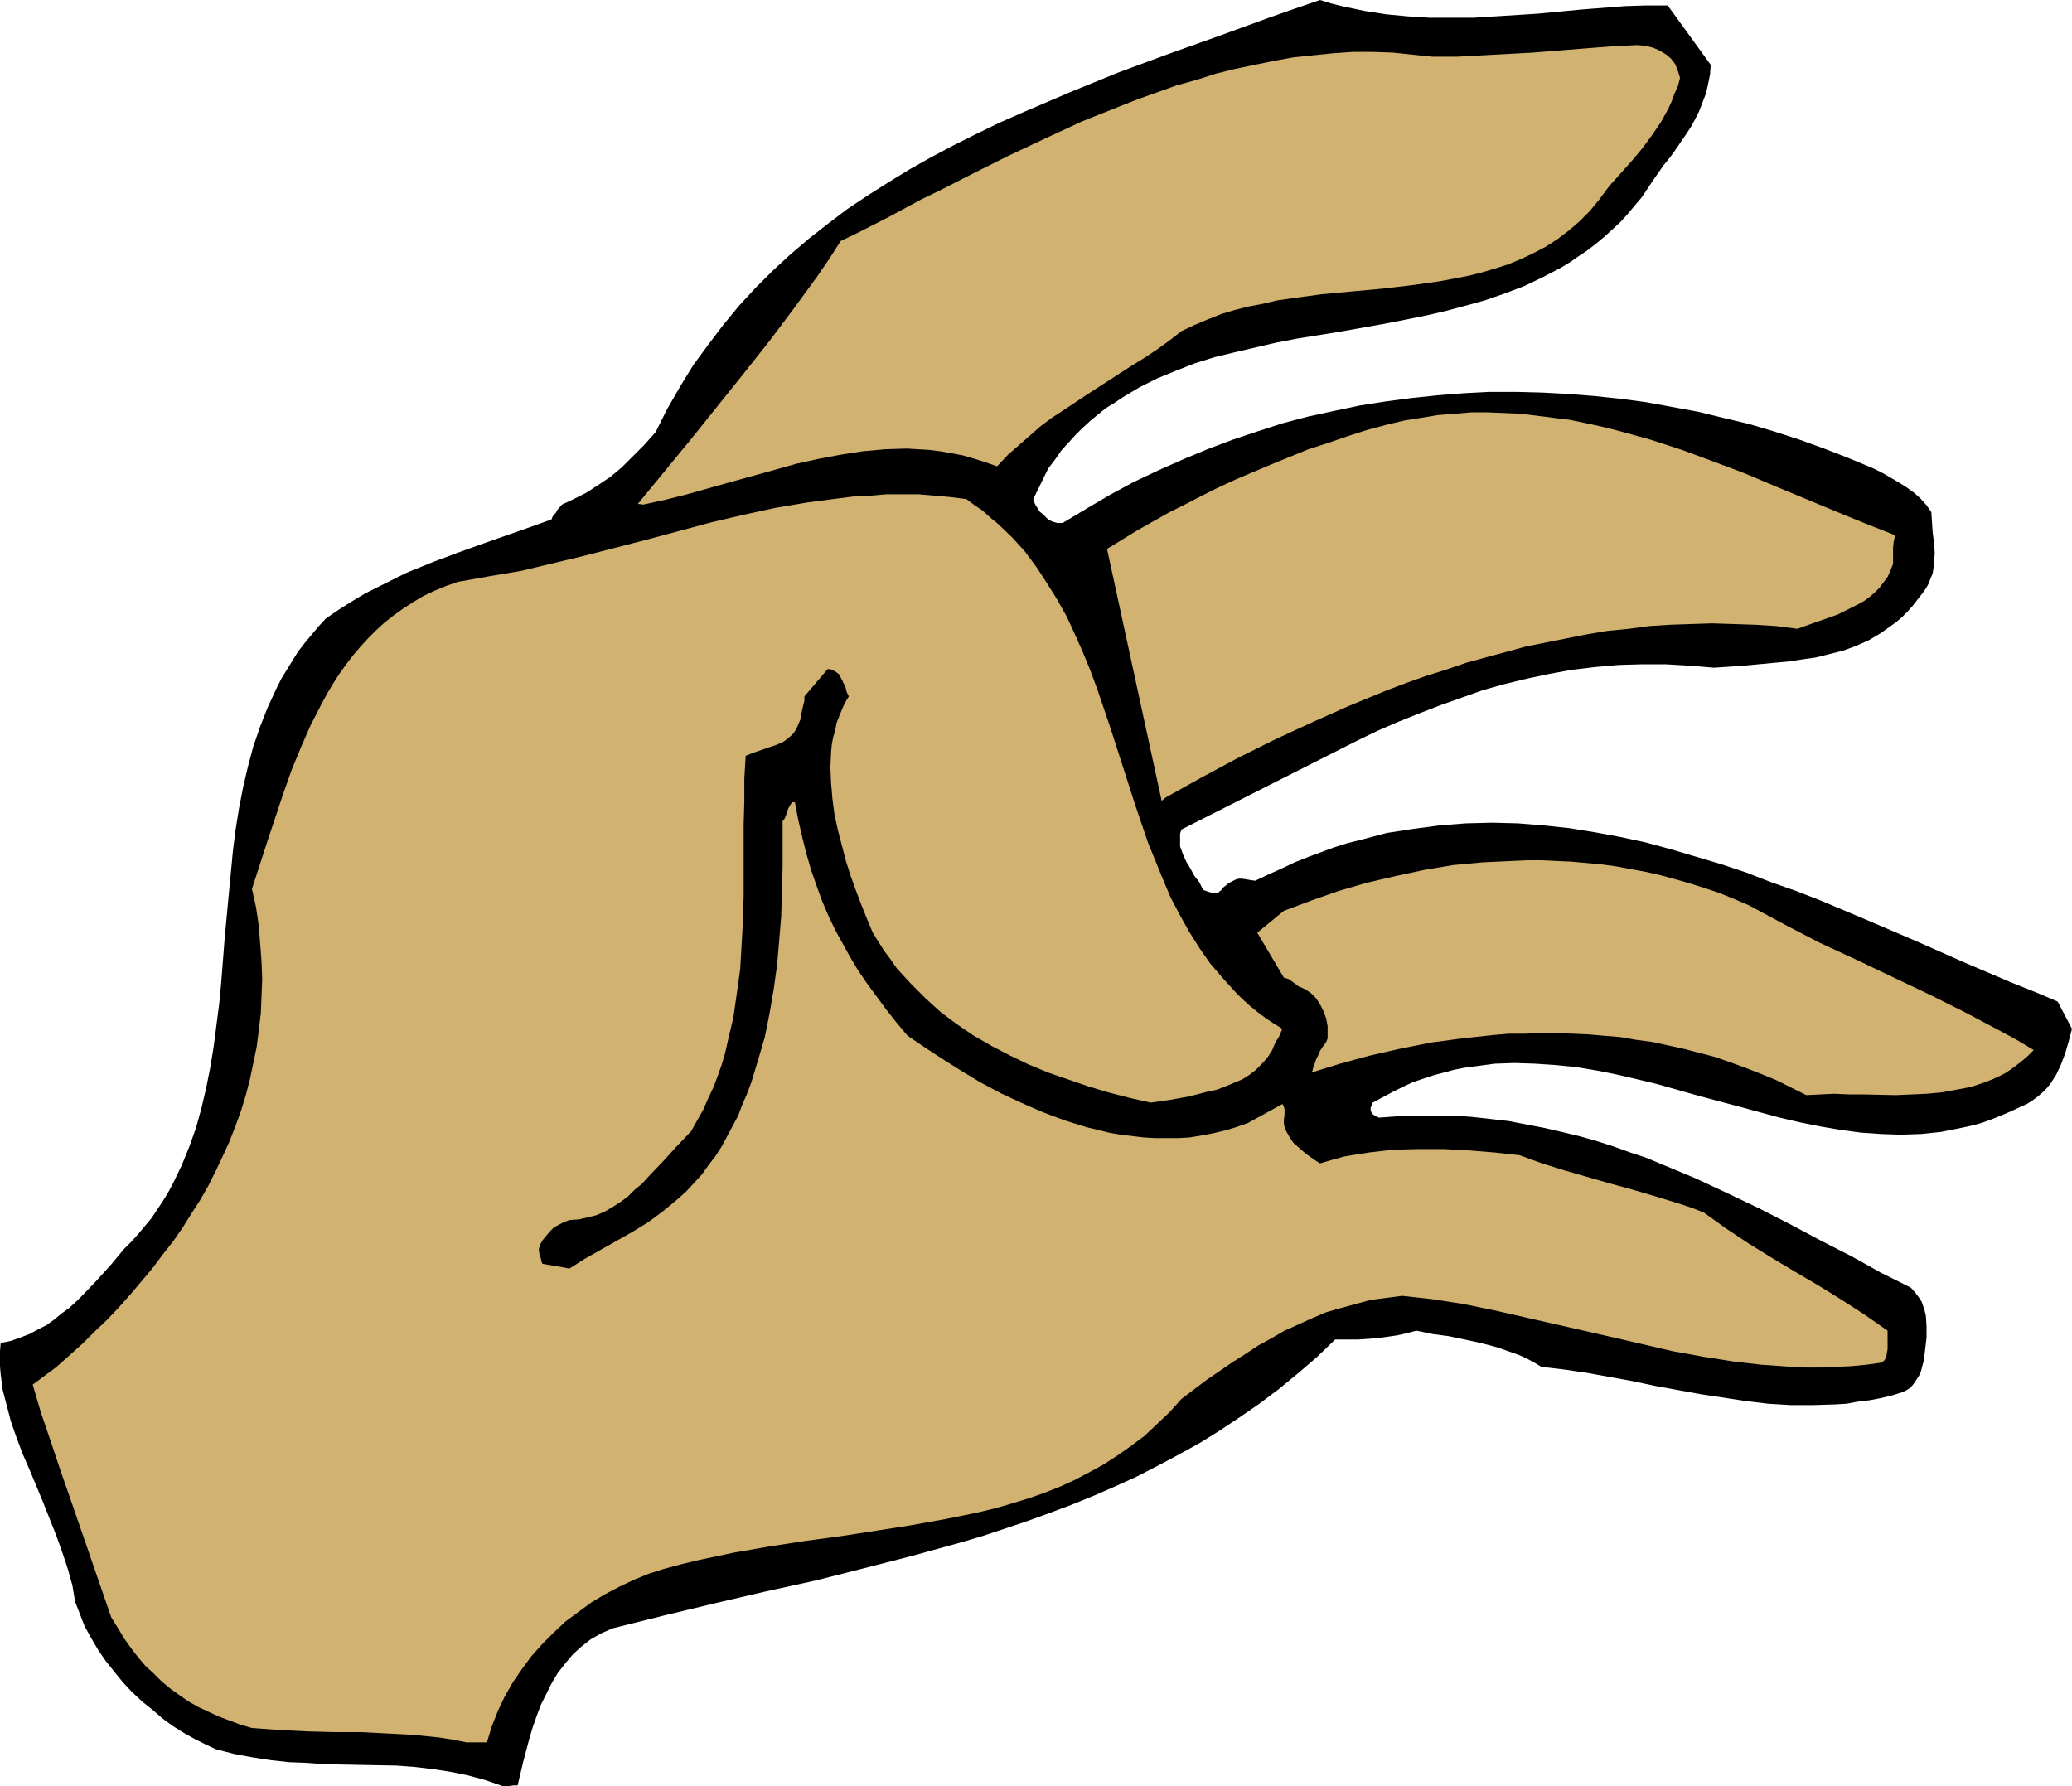
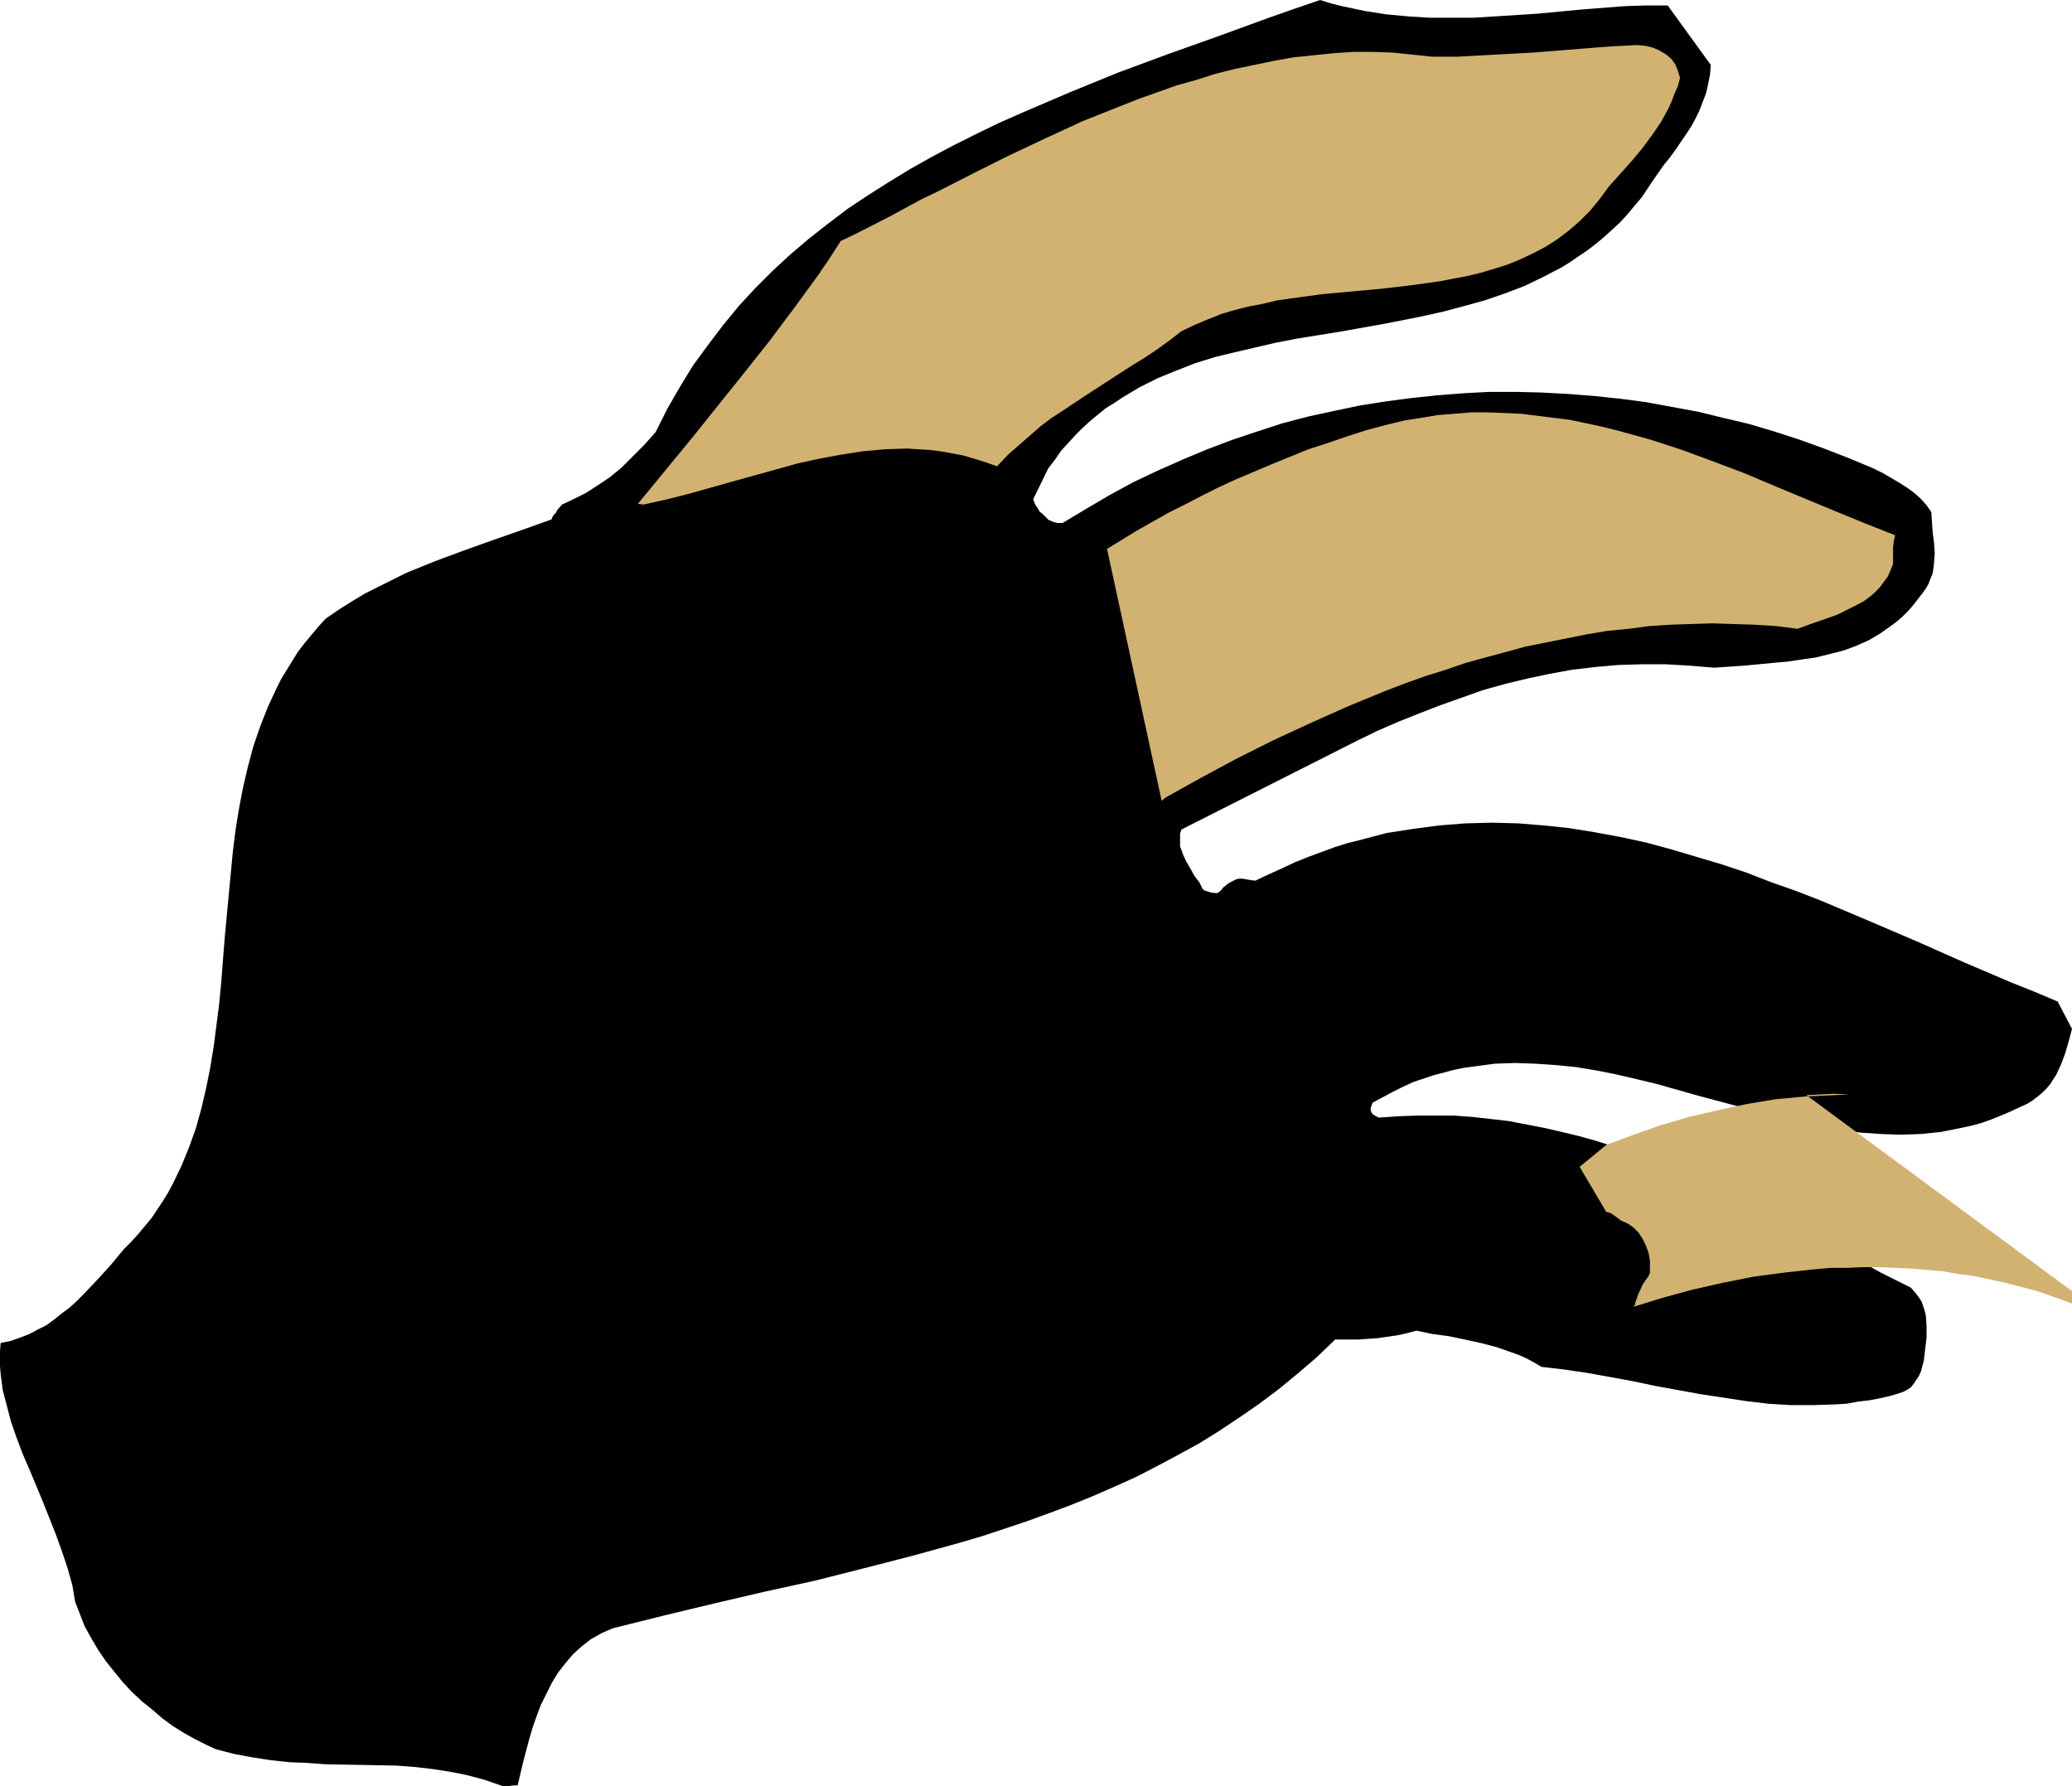
<svg xmlns="http://www.w3.org/2000/svg" xmlns:ns1="http://sodipodi.sourceforge.net/DTD/sodipodi-0.dtd" xmlns:ns2="http://www.inkscape.org/namespaces/inkscape" version="1.0" width="129.724mm" height="111.826mm" id="svg5" ns1:docname="Hand 12.wmf">
  <ns1:namedview id="namedview5" pagecolor="#ffffff" bordercolor="#000000" borderopacity="0.25" ns2:showpageshadow="2" ns2:pageopacity="0.0" ns2:pagecheckerboard="0" ns2:deskcolor="#d1d1d1" ns2:document-units="mm" />
  <defs id="defs1">
    <pattern id="WMFhbasepattern" patternUnits="userSpaceOnUse" width="6" height="6" x="0" y="0" />
  </defs>
  <path style="fill:#000000;fill-opacity:1;fill-rule:evenodd;stroke:none" d="m 118.937,422.65 h 1.454 l 1.131,-0.162 h 0.97 l 1.293,-5.493 1.454,-5.493 0.808,-2.747 0.97,-2.747 0.97,-2.585 1.293,-2.585 1.293,-2.585 1.454,-2.423 1.778,-2.262 1.778,-2.1 1.939,-1.777 2.262,-1.777 2.586,-1.454 2.586,-1.131 12.282,-3.07 12.12,-2.908 11.797,-2.747 11.797,-2.585 11.474,-2.908 11.312,-2.908 11.15,-3.07 5.494,-1.616 5.333,-1.777 5.333,-1.777 5.333,-1.939 5.171,-1.939 5.171,-2.1 5.171,-2.262 5.01,-2.262 5.01,-2.585 4.848,-2.585 5.01,-2.747 4.686,-2.908 4.848,-3.231 4.686,-3.231 4.525,-3.393 4.525,-3.716 4.525,-3.878 4.363,-4.201 h 2.747 2.586 l 2.424,-0.162 2.262,-0.162 2.262,-0.323 2.262,-0.323 2.262,-0.485 2.424,-0.646 3.878,0.808 3.717,0.485 3.878,0.808 3.717,0.808 3.717,0.969 3.717,1.293 1.778,0.646 1.778,0.808 1.778,0.969 1.616,0.969 5.494,0.646 5.494,0.808 10.666,1.939 5.333,1.131 5.333,0.969 5.333,0.969 5.333,0.808 5.333,0.808 5.333,0.646 5.333,0.323 h 5.333 l 5.171,-0.162 2.747,-0.162 2.586,-0.485 2.747,-0.323 2.586,-0.485 2.747,-0.646 2.586,-0.808 0.97,-0.485 0.97,-0.646 0.646,-0.808 0.646,-0.969 0.646,-0.969 0.485,-1.131 0.323,-1.293 0.323,-1.131 0.323,-2.747 0.323,-2.747 v -2.585 l -0.162,-2.585 -0.323,-1.293 -0.323,-0.969 -0.323,-0.969 -0.485,-0.808 -0.97,-1.293 -1.131,-1.293 -7.11,-3.554 -6.949,-3.878 -7.272,-3.716 -7.272,-3.878 -7.272,-3.716 -7.434,-3.554 -7.595,-3.554 -7.757,-3.231 -3.878,-1.616 -3.878,-1.293 -4.04,-1.454 -4.04,-1.293 -4.04,-1.131 -4.04,-0.969 -4.202,-0.969 -4.202,-0.808 -4.202,-0.808 -4.202,-0.485 -4.363,-0.485 -4.363,-0.323 h -4.202 -4.525 l -4.525,0.162 -4.525,0.323 -0.97,-0.485 -0.485,-0.323 -0.323,-0.485 -0.162,-0.485 v -0.485 l 0.162,-0.485 0.323,-0.808 2.424,-1.293 2.424,-1.293 2.262,-1.131 2.424,-1.131 2.424,-0.808 2.424,-0.808 2.424,-0.646 2.424,-0.646 2.424,-0.485 2.424,-0.323 4.848,-0.646 4.686,-0.162 4.848,0.162 4.848,0.323 4.848,0.485 4.848,0.808 4.848,0.969 4.848,1.131 4.686,1.131 9.696,2.747 9.696,2.585 9.534,2.585 4.848,1.131 4.848,0.969 4.686,0.808 4.848,0.646 4.686,0.323 4.686,0.162 4.848,-0.162 4.686,-0.485 4.848,-0.969 2.262,-0.485 2.424,-0.646 2.262,-0.808 2.424,-0.969 2.262,-0.969 2.424,-1.131 1.454,-0.646 1.293,-0.808 1.293,-0.969 1.131,-0.969 0.97,-0.969 0.808,-0.969 1.454,-2.262 1.131,-2.423 0.97,-2.585 0.808,-2.747 0.808,-3.07 -3.394,-6.463 -5.333,-2.262 -5.656,-2.262 -10.989,-4.685 -11.312,-5.008 -11.312,-4.847 -11.474,-4.847 -5.818,-2.262 -5.979,-2.1 -5.818,-2.262 -5.818,-1.939 -5.979,-1.777 -5.979,-1.777 -5.979,-1.616 -5.979,-1.293 -6.141,-1.131 -5.979,-0.969 -6.141,-0.646 -5.979,-0.485 -6.141,-0.162 -6.302,0.162 -6.141,0.485 -6.141,0.808 -6.302,0.969 -3.07,0.808 -3.07,0.808 -3.232,0.808 -3.07,0.969 -3.07,1.131 -3.07,1.131 -3.232,1.293 -3.07,1.454 -3.232,1.454 -3.07,1.454 -1.131,-0.162 -0.97,-0.162 -0.97,-0.162 h -0.808 l -0.646,0.162 -0.646,0.323 -0.646,0.323 -0.808,0.485 -0.323,0.323 -0.646,0.485 -0.485,0.646 -0.808,0.646 h -0.808 l -0.97,-0.162 -0.97,-0.323 -0.485,-0.162 -0.323,-0.323 -0.808,-1.616 -1.131,-1.454 -0.97,-1.777 -0.97,-1.616 -0.808,-1.777 -0.323,-0.969 -0.323,-0.808 v -0.969 -0.969 -1.131 l 0.323,-0.969 41.854,-21.165 4.686,-2.262 4.848,-2.1 4.848,-1.939 5.01,-1.939 5.01,-1.777 5.01,-1.777 5.171,-1.454 5.333,-1.293 5.333,-1.131 5.333,-0.969 5.494,-0.646 5.494,-0.485 5.494,-0.162 h 5.656 l 5.656,0.323 5.818,0.485 7.11,-0.485 6.787,-0.646 3.555,-0.323 3.232,-0.485 3.394,-0.485 3.232,-0.808 3.232,-0.808 3.07,-1.131 2.909,-1.293 2.747,-1.616 2.747,-1.939 1.293,-0.969 1.293,-1.131 1.293,-1.292 1.131,-1.293 1.131,-1.454 1.131,-1.454 0.808,-1.131 0.646,-1.131 0.485,-1.293 0.485,-1.131 0.162,-1.131 0.162,-1.293 0.162,-2.423 -0.162,-2.423 -0.323,-2.423 -0.162,-2.423 -0.162,-2.423 -1.131,-1.616 -1.454,-1.616 -1.454,-1.292 -1.778,-1.293 -1.778,-1.131 -1.939,-1.131 -1.939,-1.131 -2.262,-1.131 -5.818,-2.423 -5.818,-2.262 -5.818,-2.1 -5.979,-1.939 -5.979,-1.777 -6.141,-1.454 -5.979,-1.454 -6.141,-1.131 -6.141,-1.131 -6.141,-0.808 -6.141,-0.646 -6.141,-0.485 -6.141,-0.323 -6.141,-0.162 h -6.302 l -6.141,0.323 -6.141,0.485 -6.141,0.646 -6.141,0.808 -6.141,0.969 -6.141,1.293 -5.979,1.293 -6.141,1.616 -5.979,1.939 -5.818,1.939 -5.979,2.262 -5.818,2.423 -5.818,2.585 -5.818,2.747 -5.656,3.07 -5.494,3.231 -5.656,3.393 h -1.293 l -1.131,-0.323 -0.323,-0.162 -0.323,-0.162 h -0.162 l -0.162,-0.162 -0.485,-0.485 -0.646,-0.646 -0.97,-0.808 -0.323,-0.646 -0.485,-0.646 -0.323,-0.646 -0.323,-0.969 3.555,-7.27 1.616,-2.1 1.454,-2.1 1.616,-1.777 1.778,-1.939 1.616,-1.616 1.939,-1.777 1.778,-1.454 1.778,-1.454 2.101,-1.293 1.939,-1.293 4.04,-2.423 4.202,-2.1 4.363,-1.777 4.525,-1.777 4.686,-1.454 4.686,-1.131 4.848,-1.131 4.848,-1.131 5.01,-0.969 10.019,-1.616 10.019,-1.777 5.01,-0.969 4.848,-0.969 5.01,-1.131 4.848,-1.293 4.686,-1.293 4.686,-1.616 4.686,-1.777 4.363,-2.1 4.363,-2.262 2.101,-1.293 2.101,-1.454 1.939,-1.293 2.101,-1.616 1.939,-1.616 1.778,-1.616 1.939,-1.777 1.778,-1.939 1.616,-1.939 1.778,-2.1 2.586,-3.878 2.586,-3.716 1.454,-1.777 1.293,-1.777 2.424,-3.554 1.293,-1.939 0.97,-1.777 0.97,-1.939 0.808,-2.1 0.808,-2.1 0.485,-2.1 0.485,-2.423 0.162,-2.262 -10.181,-14.056 h -5.171 L 384.446,1.454 374.104,2.262 363.923,3.231 353.742,3.878 348.571,4.201 h -5.01 -5.171 l -5.171,-0.323 -5.171,-0.485 -5.171,-0.808 -5.333,-1.131 -2.586,-0.646 L 312.372,0 l -6.141,2.1 -5.979,2.1 -11.958,4.362 -11.797,4.201 -11.797,4.362 -11.474,4.685 -5.656,2.423 -5.656,2.423 -5.494,2.423 -5.333,2.585 -5.494,2.747 -5.171,2.747 -5.171,2.908 -5.01,3.07 -4.848,3.07 -4.848,3.231 -4.686,3.554 -4.525,3.554 -4.363,3.716 -4.202,3.878 -4.04,4.039 -3.878,4.201 -3.717,4.524 -3.555,4.685 -3.555,4.847 -3.07,5.008 -3.07,5.332 -2.747,5.493 -2.747,3.07 -2.747,2.747 -2.586,2.585 -2.747,2.262 -2.909,1.939 -2.747,1.777 -2.909,1.454 -2.747,1.293 -1.131,1.293 -0.323,0.646 -0.485,0.485 -0.323,0.485 -0.162,0.485 -0.162,0.162 v 0 l -6.787,2.423 -6.949,2.423 -6.787,2.423 -6.949,2.585 -6.787,2.747 -3.232,1.616 -3.232,1.616 -3.232,1.616 -3.232,1.939 -3.07,1.939 -3.07,2.1 -1.778,1.939 -1.616,1.939 -1.616,1.939 -1.616,2.1 -1.293,2.1 -1.293,2.1 -1.293,2.1 -1.131,2.262 -2.101,4.524 -1.778,4.524 -1.616,4.685 -1.293,4.847 -1.131,4.847 -0.97,5.008 -0.808,5.008 -0.646,5.17 -0.97,10.179 -0.97,10.34 -0.808,10.34 -0.485,5.17 -0.646,5.008 -0.646,5.008 -0.808,5.008 -0.97,4.847 -1.131,4.847 -1.293,4.685 -1.616,4.524 -1.778,4.362 -2.101,4.362 -1.131,2.1 -1.293,2.1 -1.293,1.939 -1.293,1.939 -1.616,1.939 -1.616,1.939 -1.616,1.777 -1.778,1.777 -3.07,3.716 -3.232,3.554 -3.232,3.393 -1.616,1.616 -1.778,1.616 -1.778,1.293 -1.778,1.454 -1.778,1.293 -1.939,0.969 -2.101,1.131 -2.101,0.808 -2.262,0.808 -2.424,0.485 L 0,319.734 v 1.777 1.777 l 0.162,1.939 0.485,3.716 0.97,3.716 0.97,3.716 1.293,3.716 1.454,3.878 1.616,3.716 3.232,7.755 3.07,7.755 1.454,4.039 1.293,3.878 1.131,4.039 0.646,3.878 1.131,2.908 1.131,2.908 1.616,2.908 1.616,2.747 1.778,2.585 1.939,2.423 2.101,2.585 2.101,2.262 2.424,2.262 2.424,1.939 2.424,2.1 2.424,1.777 2.586,1.616 2.586,1.454 2.586,1.293 2.424,1.131 4.363,1.131 4.363,0.808 4.202,0.646 4.363,0.485 4.202,0.162 4.363,0.323 8.403,0.162 8.565,0.162 4.202,0.323 4.202,0.485 4.202,0.646 4.04,0.808 4.202,1.131 z" id="path1" />
-   <path style="fill:#d1b270;fill-opacity:1;fill-rule:evenodd;stroke:none" d="m 110.373,412.31 h 4.848 l 1.131,-3.716 1.454,-3.716 1.616,-3.393 1.939,-3.393 2.101,-3.07 2.262,-3.07 2.586,-2.908 2.747,-2.747 2.747,-2.585 3.07,-2.262 3.07,-2.262 3.232,-1.939 3.394,-1.777 3.394,-1.616 3.555,-1.454 3.555,-1.131 4.202,-1.131 4.04,-0.969 8.403,-1.777 8.403,-1.454 8.403,-1.293 8.403,-1.131 8.403,-1.293 8.242,-1.293 8.08,-1.454 4.04,-0.808 3.878,-0.808 4.04,-0.969 3.878,-1.131 3.717,-1.131 3.717,-1.293 3.717,-1.454 3.555,-1.616 3.394,-1.777 3.555,-1.939 3.232,-2.1 3.232,-2.262 3.232,-2.423 2.909,-2.747 3.07,-2.908 2.747,-3.07 5.979,-4.524 6.141,-4.201 3.07,-1.939 2.909,-1.939 3.232,-1.777 3.07,-1.777 3.232,-1.454 3.232,-1.454 3.394,-1.454 3.394,-0.969 3.555,-0.969 3.555,-0.969 3.717,-0.485 3.717,-0.485 7.272,0.808 7.272,1.131 7.11,1.454 7.11,1.616 14.221,3.231 14.059,3.231 6.949,1.616 7.11,1.293 7.11,1.131 6.949,0.808 7.11,0.485 3.394,0.162 h 3.555 l 3.555,-0.162 3.555,-0.162 3.394,-0.323 3.555,-0.485 0.808,-0.485 0.485,-0.808 0.162,-0.969 0.162,-0.969 v -0.969 -1.131 -2.262 l -5.333,-3.716 -5.494,-3.554 -5.494,-3.393 -5.494,-3.231 -5.656,-3.393 -5.494,-3.393 -5.333,-3.554 -5.171,-3.716 -2.909,-1.131 -2.909,-0.969 -5.818,-1.777 -2.747,-0.808 -2.747,-0.808 -5.333,-1.454 -10.666,-3.07 -5.171,-1.616 -5.333,-1.939 -5.979,-0.646 -5.979,-0.485 -5.979,-0.323 h -5.979 l -5.979,0.162 -2.909,0.323 -2.747,0.323 -3.07,0.485 -2.909,0.485 -2.909,0.808 -2.747,0.808 -1.293,-0.808 -1.131,-0.808 -1.293,-0.969 -1.293,-1.131 -1.293,-1.131 -0.97,-1.454 -0.808,-1.454 -0.323,-0.808 -0.162,-0.969 v -0.323 -0.485 l 0.162,-1.131 v -1.292 l -0.162,-0.646 -0.323,-0.646 -8.242,4.524 -2.747,0.969 -2.747,0.808 -2.747,0.646 -2.586,0.485 -2.909,0.485 -2.747,0.162 h -2.586 -2.747 l -2.747,-0.162 -2.747,-0.323 -2.747,-0.323 -2.747,-0.485 -2.586,-0.646 -2.747,-0.646 -5.171,-1.616 -5.171,-1.939 -5.171,-2.262 -4.848,-2.262 -4.848,-2.585 -4.525,-2.747 -4.363,-2.747 -4.202,-2.747 -4.04,-2.747 -2.586,-3.07 -2.424,-3.07 -2.262,-3.07 -2.262,-3.07 -2.101,-3.07 -1.939,-3.231 -1.778,-3.231 -1.778,-3.231 -1.616,-3.393 -1.454,-3.393 -1.293,-3.554 -1.293,-3.716 -1.131,-3.878 -0.97,-3.878 -0.97,-4.201 -0.808,-4.201 h -0.646 l -0.323,0.485 -0.323,0.485 -0.323,0.646 -0.485,1.454 -0.323,0.808 -0.485,0.646 v 5.493 5.655 l -0.162,5.493 -0.162,5.816 -0.485,5.816 -0.485,5.655 -0.808,5.816 -0.97,5.655 -1.131,5.655 -1.616,5.493 -1.616,5.332 -0.97,2.585 -1.131,2.585 -0.97,2.585 -1.293,2.423 -1.293,2.423 -1.293,2.423 -1.454,2.262 -1.616,2.1 -1.616,2.262 -1.778,1.939 -1.778,1.939 -1.939,1.777 -1.939,1.616 -1.778,1.454 -1.939,1.454 -1.778,1.293 -3.717,2.262 -7.434,4.201 -3.717,2.1 -3.555,2.262 -6.464,-1.131 v -0.162 l -0.162,-0.323 -0.162,-0.808 -0.323,-0.969 -0.162,-1.131 0.323,-1.131 0.646,-1.131 0.808,-0.969 0.808,-0.969 0.97,-0.969 1.131,-0.646 1.293,-0.646 1.293,-0.485 2.262,-0.162 2.101,-0.485 1.939,-0.485 1.939,-0.808 1.939,-1.131 1.778,-1.131 1.778,-1.293 1.616,-1.616 1.778,-1.454 1.616,-1.777 3.394,-3.554 3.232,-3.554 3.394,-3.554 1.454,-2.585 1.454,-2.585 1.131,-2.585 1.293,-2.747 0.97,-2.585 0.97,-2.747 0.808,-2.747 0.646,-2.908 1.293,-5.493 0.808,-5.655 0.808,-5.816 0.323,-5.655 0.323,-5.816 0.162,-5.816 v -11.309 -5.493 l 0.162,-5.655 v -5.332 l 0.323,-5.332 1.616,-0.646 3.717,-1.293 1.939,-0.646 1.778,-0.808 0.808,-0.646 0.808,-0.646 0.646,-0.646 0.646,-0.969 0.485,-1.131 0.485,-1.131 0.323,-1.777 0.323,-1.454 0.323,-1.293 v -0.969 0 l 5.494,-6.463 h 0.485 l 0.485,0.162 0.97,0.485 0.808,0.646 0.485,0.969 0.485,0.969 0.485,0.969 0.323,1.293 0.485,0.969 -0.97,1.616 -0.646,1.454 -0.646,1.616 -0.646,1.616 -0.323,1.777 -0.485,1.616 -0.323,1.777 -0.162,1.777 -0.162,3.554 0.162,3.716 0.323,3.716 0.485,3.716 0.808,3.716 0.97,3.716 0.97,3.716 1.131,3.554 1.293,3.554 1.293,3.393 1.293,3.231 1.293,3.07 1.293,2.1 1.454,2.262 1.454,1.939 1.454,2.1 1.616,1.777 1.778,1.939 3.394,3.393 3.555,3.231 3.878,2.908 4.04,2.747 4.202,2.423 4.363,2.262 4.363,2.1 4.686,1.939 4.686,1.616 4.686,1.616 4.848,1.454 5.01,1.293 5.01,1.131 4.525,-0.646 4.525,-0.808 4.363,-1.131 2.262,-0.485 2.101,-0.808 1.939,-0.808 1.939,-0.808 1.778,-1.131 1.454,-1.131 1.454,-1.454 1.293,-1.454 1.131,-1.777 0.808,-1.939 0.646,-0.969 0.485,-0.969 0.162,-0.485 0.162,-0.323 v -0.162 l 0.162,-0.162 -2.101,-1.292 -1.939,-1.293 -1.939,-1.454 -1.778,-1.454 -1.778,-1.616 -1.616,-1.616 -3.07,-3.393 -2.909,-3.393 -2.586,-3.716 -2.424,-3.878 -2.262,-4.039 -2.101,-4.039 -1.778,-4.201 -1.778,-4.362 -1.778,-4.362 -3.07,-9.048 -2.909,-9.048 -2.909,-9.048 -3.07,-9.048 -1.616,-4.362 -1.778,-4.362 -1.939,-4.362 -1.939,-4.201 -2.262,-4.039 -2.424,-3.878 -2.424,-3.716 -2.747,-3.716 -3.07,-3.393 -3.394,-3.231 -1.778,-1.454 -1.778,-1.616 -1.939,-1.293 -1.939,-1.454 -3.878,-0.485 -3.717,-0.323 -3.717,-0.323 h -3.878 -3.717 l -3.717,0.323 -3.717,0.162 -3.878,0.485 -7.434,0.969 -7.595,1.292 -7.434,1.616 -7.595,1.777 -15.029,4.039 -15.029,3.878 -7.434,1.777 -7.434,1.777 -7.595,1.293 -7.272,1.293 -2.909,0.969 -2.747,1.131 -2.747,1.293 -2.424,1.454 -2.262,1.454 -2.262,1.616 -2.262,1.777 -1.939,1.777 -1.939,1.939 -1.778,1.939 -1.778,2.1 -1.616,2.1 -1.616,2.262 -1.454,2.262 -1.454,2.423 -1.293,2.423 -2.586,5.008 -2.262,5.17 -2.262,5.493 -1.939,5.493 -3.717,11.148 -3.717,11.471 0.97,4.362 0.646,4.362 0.323,4.201 0.323,4.201 0.162,4.201 -0.162,4.039 -0.162,4.039 -0.485,4.039 -0.485,3.878 -0.808,3.878 -0.808,3.878 -0.97,3.716 -1.131,3.716 -1.293,3.554 -1.454,3.716 -1.616,3.554 -1.616,3.393 -1.778,3.554 -1.939,3.393 -2.101,3.231 -2.101,3.393 -2.262,3.231 -2.424,3.07 -2.424,3.231 -2.586,3.07 -2.586,3.07 -2.747,3.07 -2.747,2.908 -2.909,2.747 -2.909,2.908 -6.141,5.493 -5.656,4.201 1.939,6.624 2.262,6.624 2.262,6.786 2.424,6.947 9.696,28.112 1.616,2.585 1.454,2.423 1.616,2.262 1.616,2.1 1.778,2.1 1.939,1.777 1.939,1.939 1.939,1.616 2.262,1.616 2.101,1.454 2.262,1.293 2.424,1.131 2.424,1.131 2.586,0.969 2.586,0.969 2.747,0.808 6.787,0.485 6.464,0.323 6.302,0.162 h 6.141 l 6.302,0.323 6.141,0.323 6.302,0.646 3.07,0.485 z" id="path2" />
-   <path style="fill:#d1b270;fill-opacity:1;fill-rule:evenodd;stroke:none" d="m 427.432,259.148 3.232,-0.162 3.394,-0.162 3.555,0.162 h 3.555 l 7.434,0.162 3.717,-0.162 3.555,-0.162 3.555,-0.323 3.555,-0.646 3.394,-0.646 3.394,-1.131 1.616,-0.646 1.454,-0.646 1.616,-0.808 1.454,-0.969 1.293,-0.969 1.454,-1.131 1.293,-1.131 1.293,-1.292 -4.04,-2.423 -3.878,-2.1 -8.242,-4.362 -8.403,-4.201 -17.291,-8.24 -8.726,-4.039 -8.403,-4.362 -8.403,-4.524 -3.394,-1.454 -3.555,-1.454 -3.394,-1.131 -3.555,-1.131 -3.394,-0.969 -3.555,-0.969 -3.555,-0.808 -3.555,-0.646 -3.394,-0.646 -3.555,-0.485 -3.555,-0.323 -3.555,-0.323 -3.555,-0.162 -3.394,-0.162 h -3.555 l -3.555,0.162 -6.949,0.323 -6.949,0.646 -6.787,1.131 -6.787,1.454 -6.949,1.616 -6.626,1.939 -6.464,2.262 -6.464,2.423 -6.302,5.17 6.302,10.663 0.646,0.162 0.485,0.162 1.131,0.808 1.293,0.969 0.808,0.323 0.97,0.485 1.131,0.808 1.131,1.131 0.97,1.454 0.808,1.616 0.646,1.777 0.323,1.777 v 1.939 0.969 l -0.323,0.808 -0.808,1.131 -0.646,0.969 -0.485,1.131 -0.485,0.969 -0.323,0.969 -0.162,0.485 -0.162,0.323 -0.162,0.808 -0.323,0.485 6.787,-2.1 7.11,-1.939 7.11,-1.616 7.272,-1.454 7.272,-0.969 7.434,-0.808 3.717,-0.323 h 3.878 l 3.717,-0.162 h 3.717 l 3.878,0.162 3.717,0.162 3.717,0.323 3.878,0.323 3.717,0.646 3.717,0.485 3.717,0.808 3.717,0.808 3.717,0.969 3.717,0.969 3.717,1.293 3.555,1.293 3.717,1.454 3.555,1.454 3.555,1.777 z" id="path3" />
+   <path style="fill:#d1b270;fill-opacity:1;fill-rule:evenodd;stroke:none" d="m 427.432,259.148 3.232,-0.162 3.394,-0.162 3.555,0.162 h 3.555 h -3.555 l -3.555,0.162 -6.949,0.323 -6.949,0.646 -6.787,1.131 -6.787,1.454 -6.949,1.616 -6.626,1.939 -6.464,2.262 -6.464,2.423 -6.302,5.17 6.302,10.663 0.646,0.162 0.485,0.162 1.131,0.808 1.293,0.969 0.808,0.323 0.97,0.485 1.131,0.808 1.131,1.131 0.97,1.454 0.808,1.616 0.646,1.777 0.323,1.777 v 1.939 0.969 l -0.323,0.808 -0.808,1.131 -0.646,0.969 -0.485,1.131 -0.485,0.969 -0.323,0.969 -0.162,0.485 -0.162,0.323 -0.162,0.808 -0.323,0.485 6.787,-2.1 7.11,-1.939 7.11,-1.616 7.272,-1.454 7.272,-0.969 7.434,-0.808 3.717,-0.323 h 3.878 l 3.717,-0.162 h 3.717 l 3.878,0.162 3.717,0.162 3.717,0.323 3.878,0.323 3.717,0.646 3.717,0.485 3.717,0.808 3.717,0.808 3.717,0.969 3.717,0.969 3.717,1.293 3.555,1.293 3.717,1.454 3.555,1.454 3.555,1.777 z" id="path3" />
  <path style="fill:#d1b270;fill-opacity:1;fill-rule:evenodd;stroke:none" d="m 275.851,188.706 8.403,-4.685 8.403,-4.524 8.726,-4.362 8.726,-4.039 9.05,-4.039 9.05,-3.716 4.686,-1.777 4.525,-1.616 4.686,-1.454 4.686,-1.616 4.686,-1.293 4.848,-1.293 4.686,-1.293 4.848,-0.969 4.848,-0.969 4.848,-0.969 4.848,-0.808 5.01,-0.485 4.848,-0.646 5.01,-0.323 4.848,-0.162 5.01,-0.162 5.01,0.162 5.01,0.162 5.171,0.323 5.01,0.646 4.04,-1.454 3.717,-1.293 1.778,-0.646 1.616,-0.808 1.616,-0.808 1.616,-0.808 1.454,-0.808 1.293,-0.969 1.131,-0.969 1.131,-1.131 0.97,-1.293 0.97,-1.292 0.646,-1.454 0.646,-1.616 v -3.231 -0.646 l 0.162,-1.454 0.323,-1.454 -6.949,-2.747 -7.11,-2.908 -14.382,-5.978 -7.272,-3.07 -7.272,-2.747 -7.434,-2.747 -7.434,-2.423 -7.595,-2.1 -3.878,-0.969 -3.717,-0.808 -3.878,-0.808 -3.878,-0.485 -3.878,-0.485 -3.878,-0.485 -3.878,-0.162 -3.878,-0.162 h -4.04 l -3.878,0.323 -4.04,0.323 -3.878,0.646 -4.04,0.646 -4.04,0.969 -4.848,1.293 -4.525,1.454 -4.686,1.616 -4.525,1.454 -4.363,1.777 -4.363,1.777 -4.202,1.777 -4.202,1.777 -4.202,1.939 -3.878,1.939 -4.04,2.1 -3.878,1.939 -7.434,4.201 -7.11,4.362 12.928,59.617 z" id="path4" />
  <path style="fill:#d1b270;fill-opacity:1;fill-rule:evenodd;stroke:none" d="m 152.227,119.395 5.171,-1.131 5.171,-1.293 10.342,-2.908 10.504,-2.908 5.171,-1.454 5.171,-1.131 5.171,-0.969 5.171,-0.808 5.333,-0.485 5.171,-0.162 2.586,0.162 2.747,0.162 2.586,0.323 2.747,0.485 2.586,0.485 2.747,0.808 2.586,0.808 2.747,0.969 2.586,-2.747 2.586,-2.262 2.586,-2.262 2.586,-2.262 2.586,-1.939 2.747,-1.777 5.333,-3.554 5.494,-3.554 5.494,-3.554 2.909,-1.777 2.909,-1.939 2.909,-2.1 2.909,-2.262 3.07,-1.454 3.07,-1.293 3.232,-1.293 3.232,-0.969 3.232,-0.808 3.394,-0.646 3.394,-0.808 3.394,-0.485 7.11,-0.969 6.949,-0.646 7.11,-0.646 6.949,-0.808 6.949,-0.969 3.394,-0.646 3.394,-0.646 3.232,-0.808 3.232,-0.969 3.07,-0.969 3.07,-1.293 3.07,-1.454 2.747,-1.454 2.747,-1.777 2.747,-2.1 2.424,-2.1 2.424,-2.423 2.262,-2.747 2.262,-3.07 2.747,-3.07 2.747,-3.07 2.424,-2.908 2.262,-3.07 2.101,-3.07 1.778,-3.231 0.808,-1.777 0.646,-1.777 0.808,-1.777 0.485,-1.939 -0.485,-1.616 -0.646,-1.616 -0.97,-1.293 -1.131,-0.969 -1.616,-0.969 -1.454,-0.646 -1.939,-0.485 -1.939,-0.162 -6.302,0.323 -6.141,0.485 -12.12,0.969 -11.958,0.646 -5.979,0.323 h -5.979 l -4.686,-0.485 -4.686,-0.485 -4.686,-0.162 h -4.686 l -4.686,0.323 -4.686,0.485 -4.686,0.485 -4.525,0.808 -4.686,0.969 -4.686,0.969 -4.525,1.131 -4.525,1.454 -4.686,1.293 -4.525,1.616 -4.525,1.616 -4.525,1.777 -8.888,3.554 -8.726,4.039 -8.565,4.039 -8.403,4.201 -8.242,4.201 -4.04,1.939 -3.878,2.1 -3.878,2.1 -7.595,3.878 -3.717,1.777 -2.586,4.039 -2.747,4.039 -5.656,7.755 -5.818,7.755 -6.141,7.755 -12.443,15.51 -12.605,15.349 z" id="path5" />
</svg>